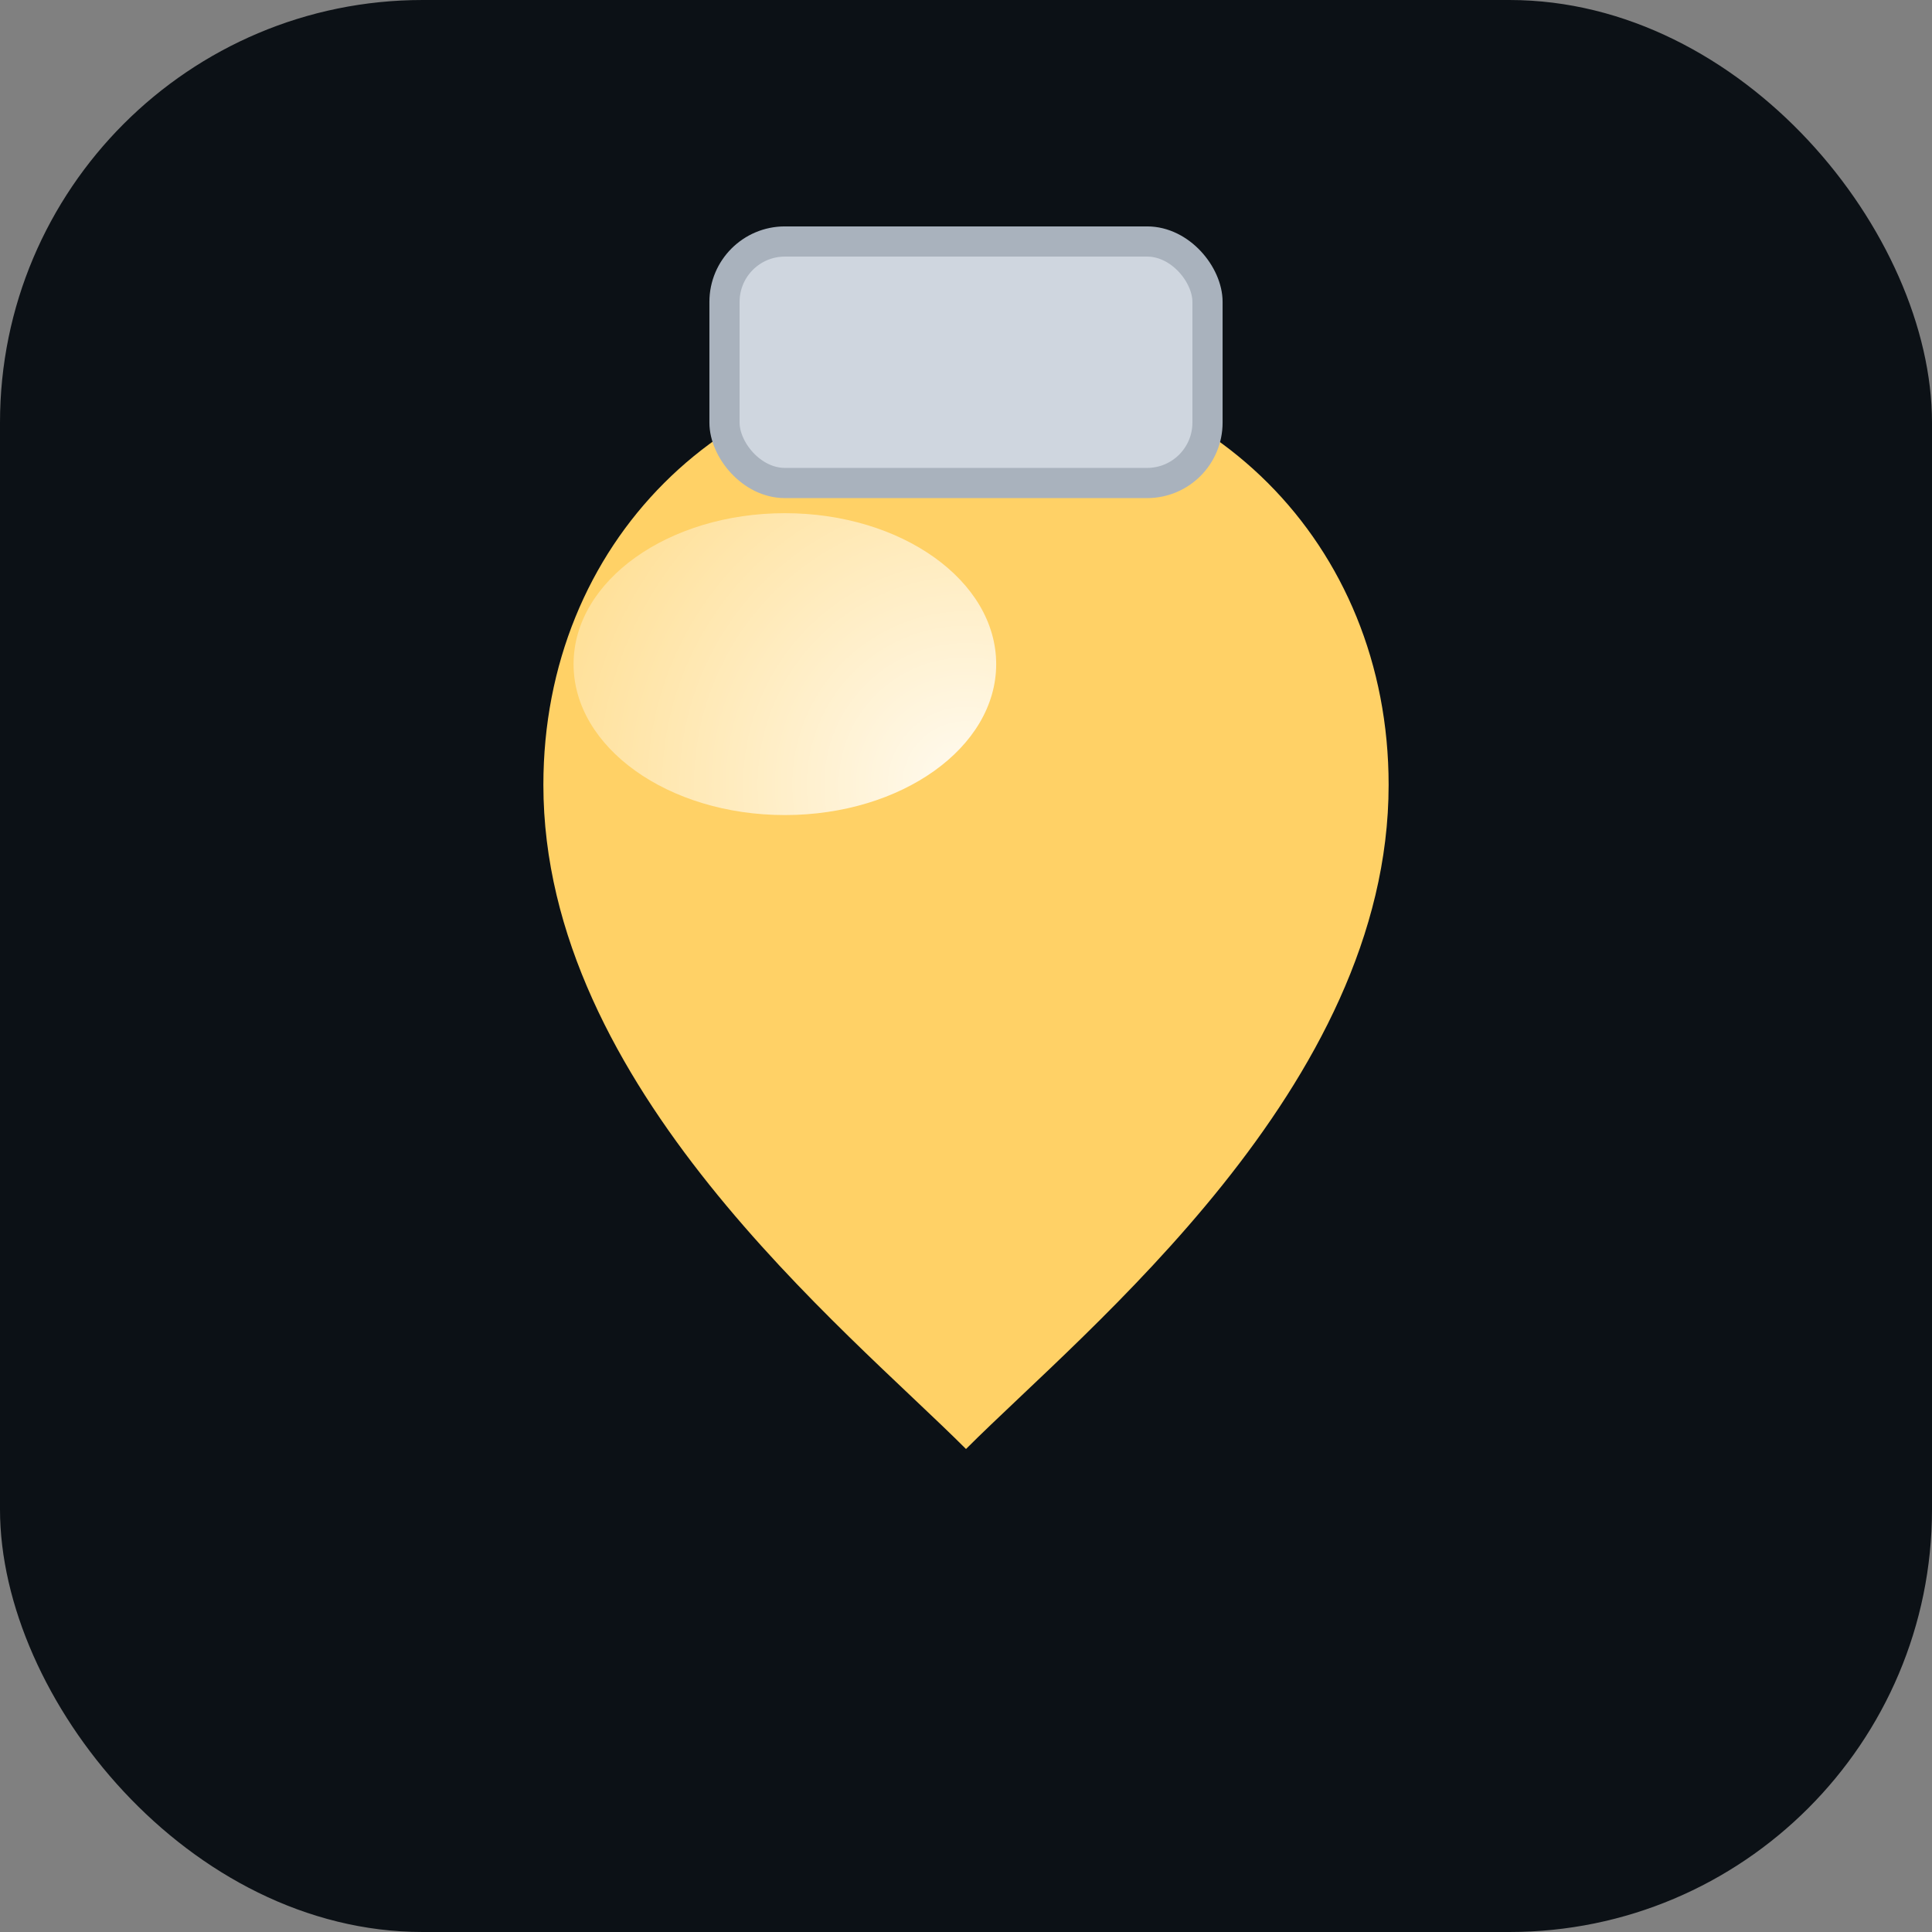
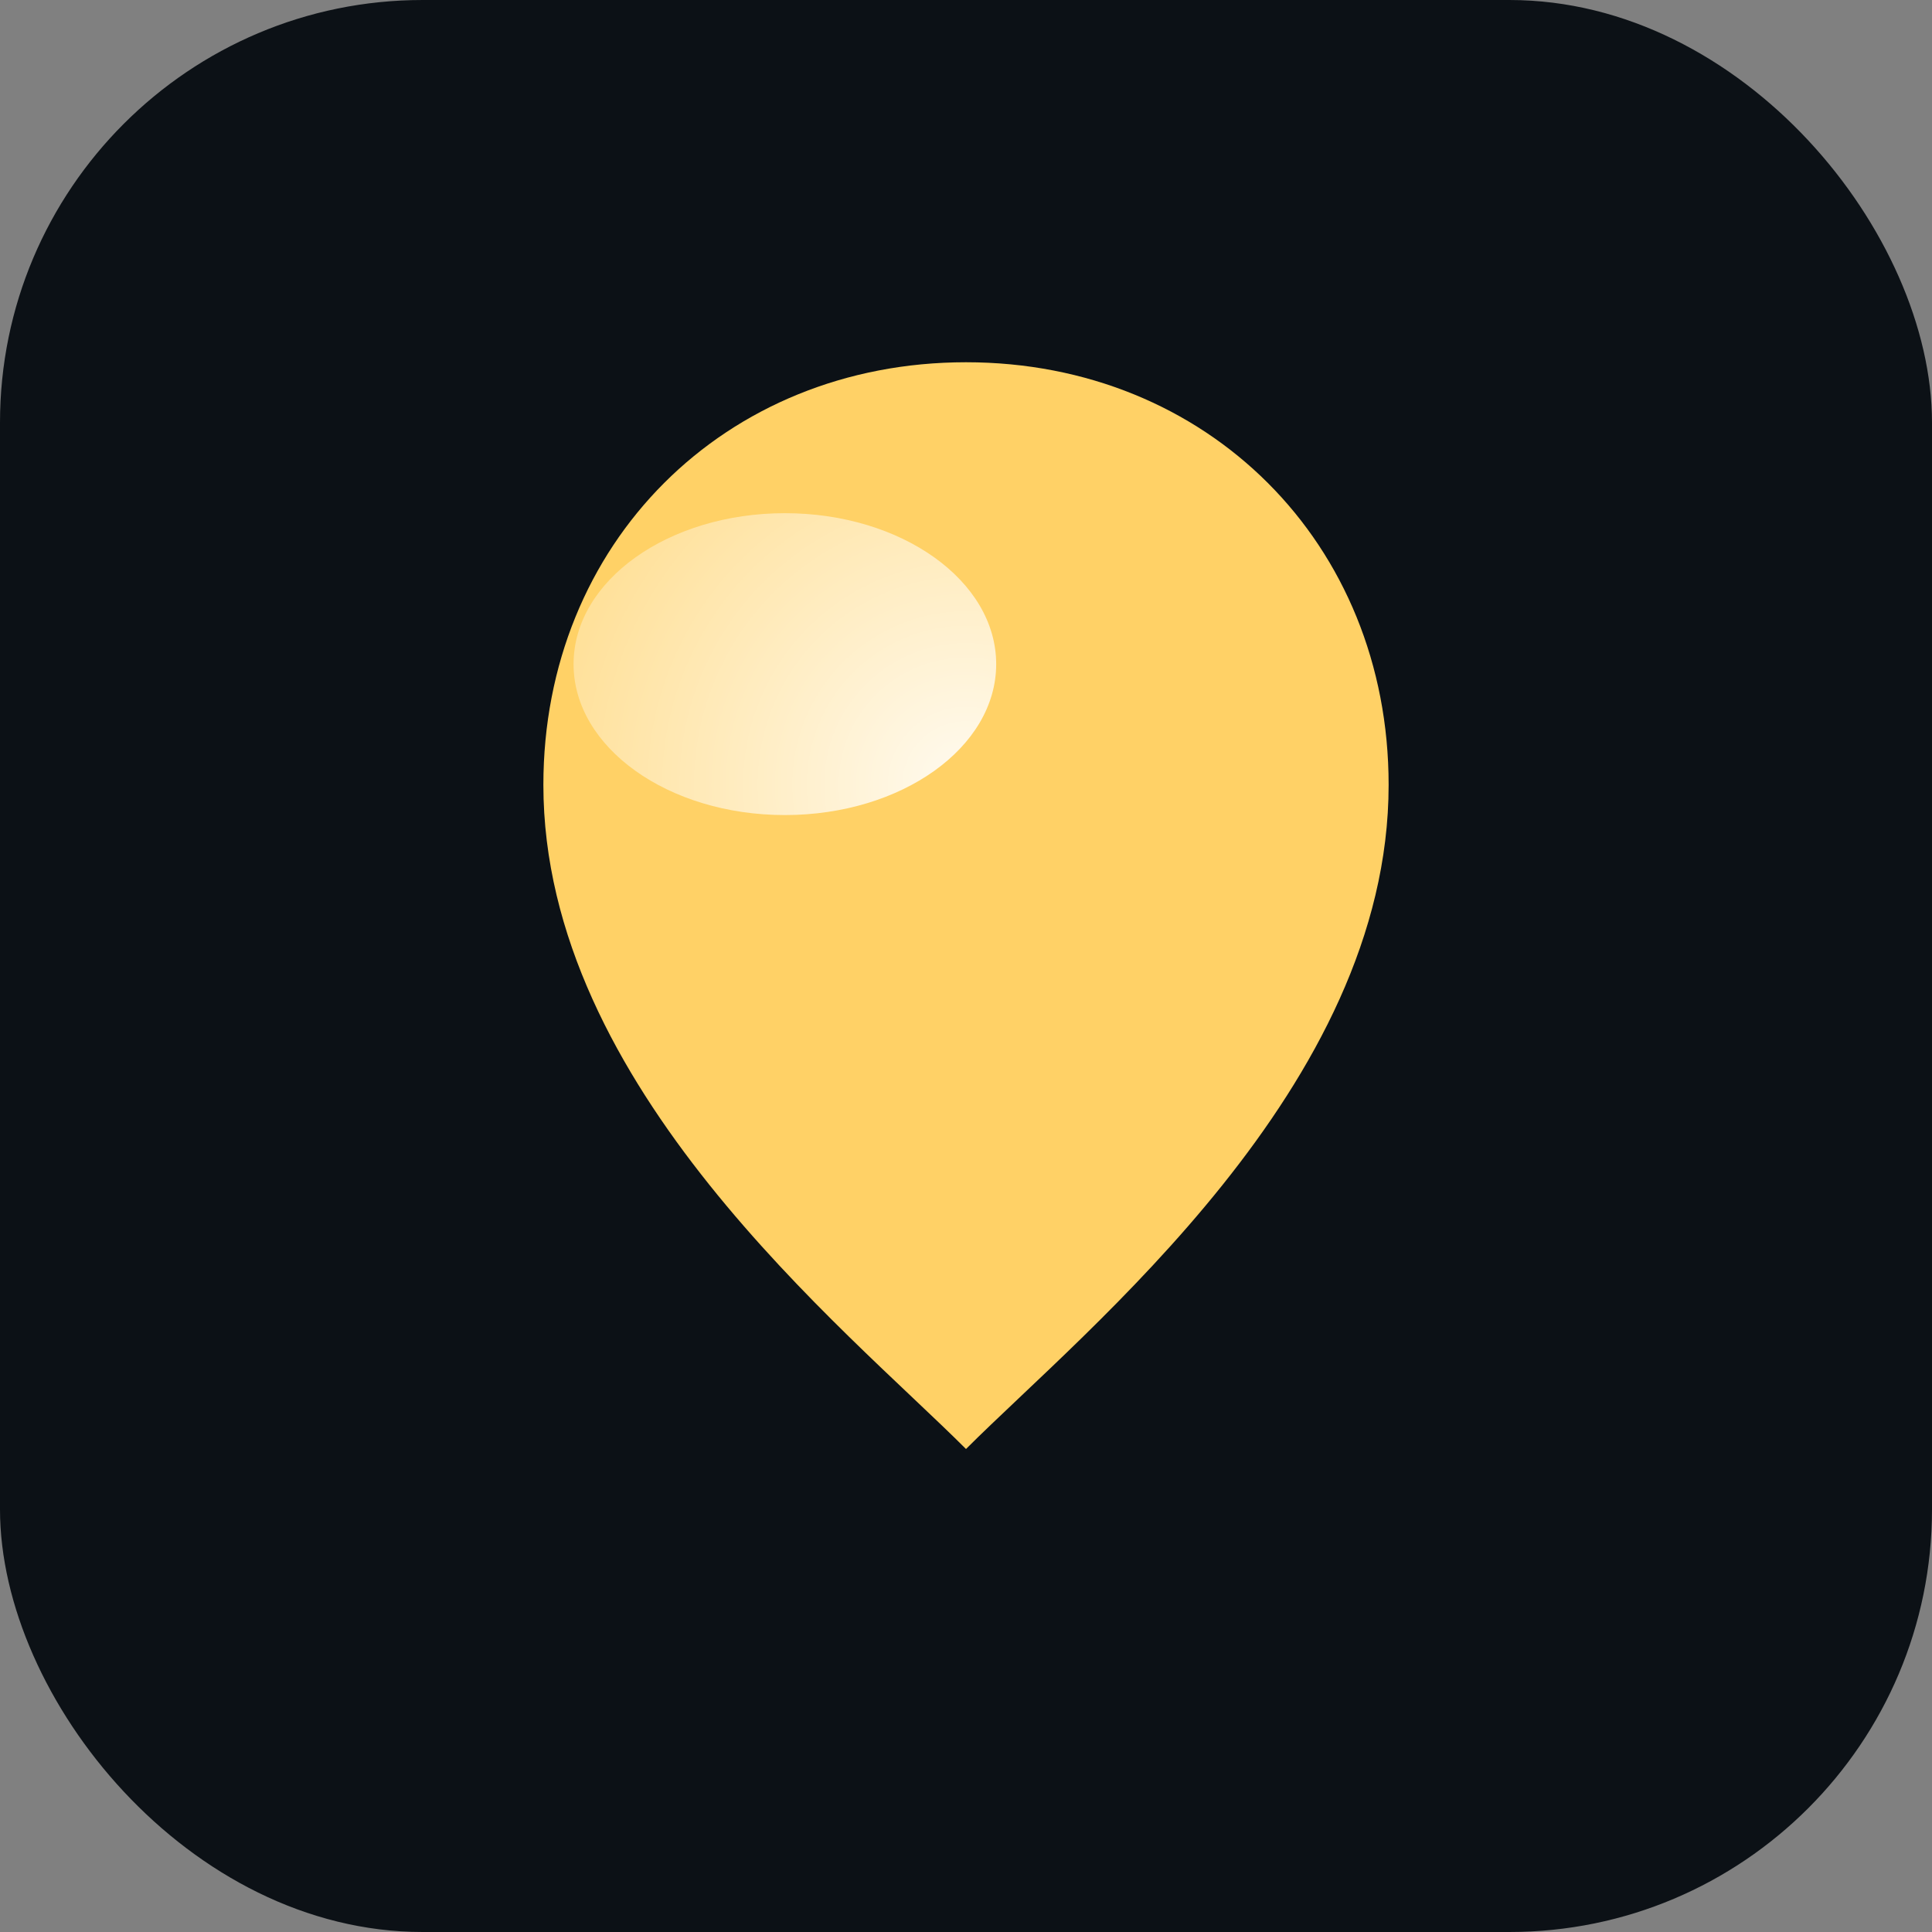
<svg xmlns="http://www.w3.org/2000/svg" viewBox="0 0 64 64">
  <rect x="0" y="0" width="64" height="64" fill="#808080" stroke="none" />
  <defs>
    <radialGradient id="g" cx="32" cy="22" r="22" gradientUnits="userSpaceOnUse">
      <stop offset="0" stop-color="#fff" stop-opacity="0.9" />
      <stop offset="1" stop-color="#fff" stop-opacity="0" />
    </radialGradient>
  </defs>
  <rect width="64" height="64" rx="14" ry="14" fill="#0c1116" />
  <g transform="translate(0,4)">
    <path d="M32 8c8 0 14 6 14 14 0 10-10 18-14 22-4-4-14-12-14-22 0-8 6-14 14-14z" fill="#ffd166" />
    <ellipse cx="26" cy="18" rx="7" ry="5" fill="url(#g)" />
-     <rect x="24" y="4" width="16" height="8" rx="2" ry="2" fill="#cfd6df" stroke="#a9b2bd" />
  </g>
</svg>